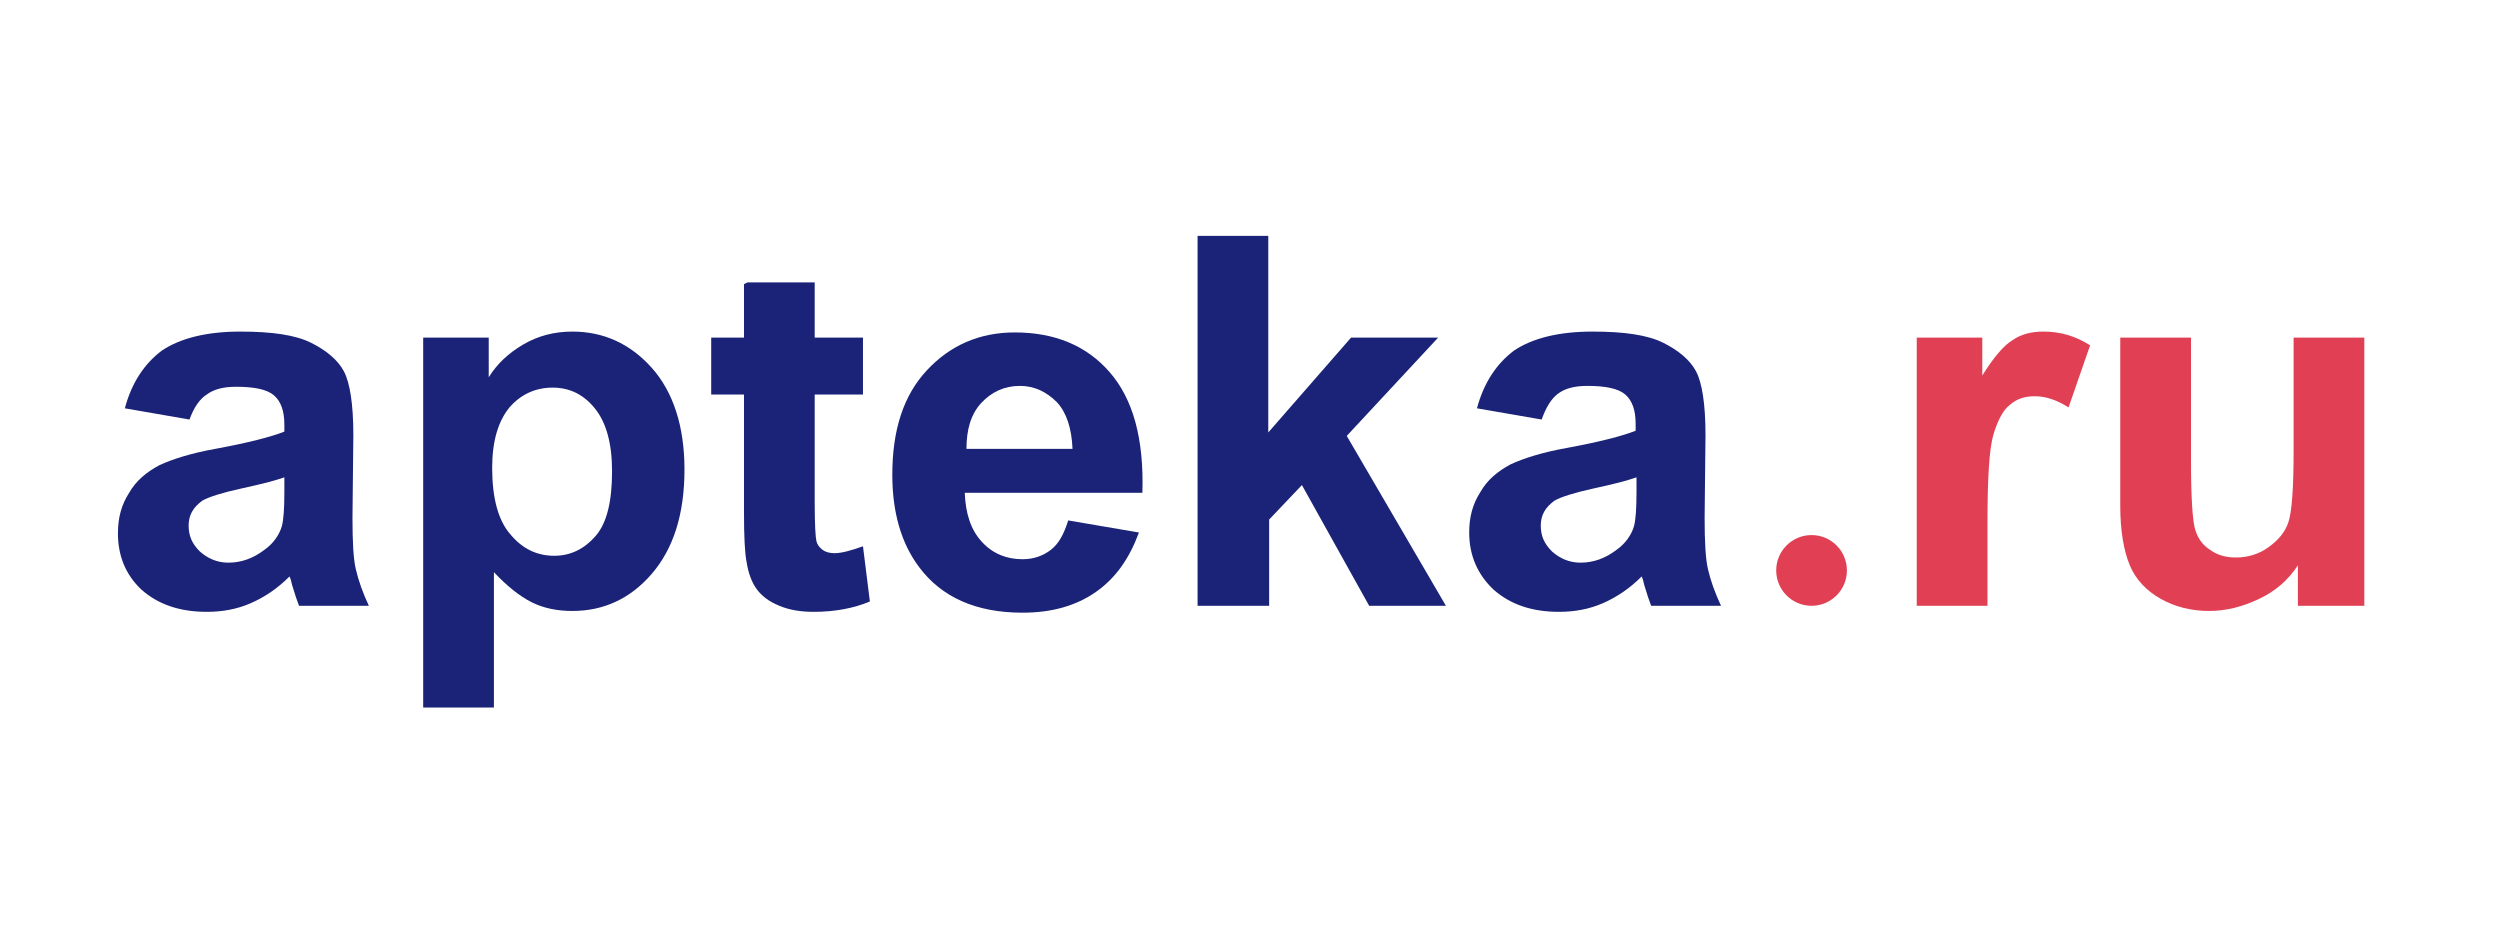
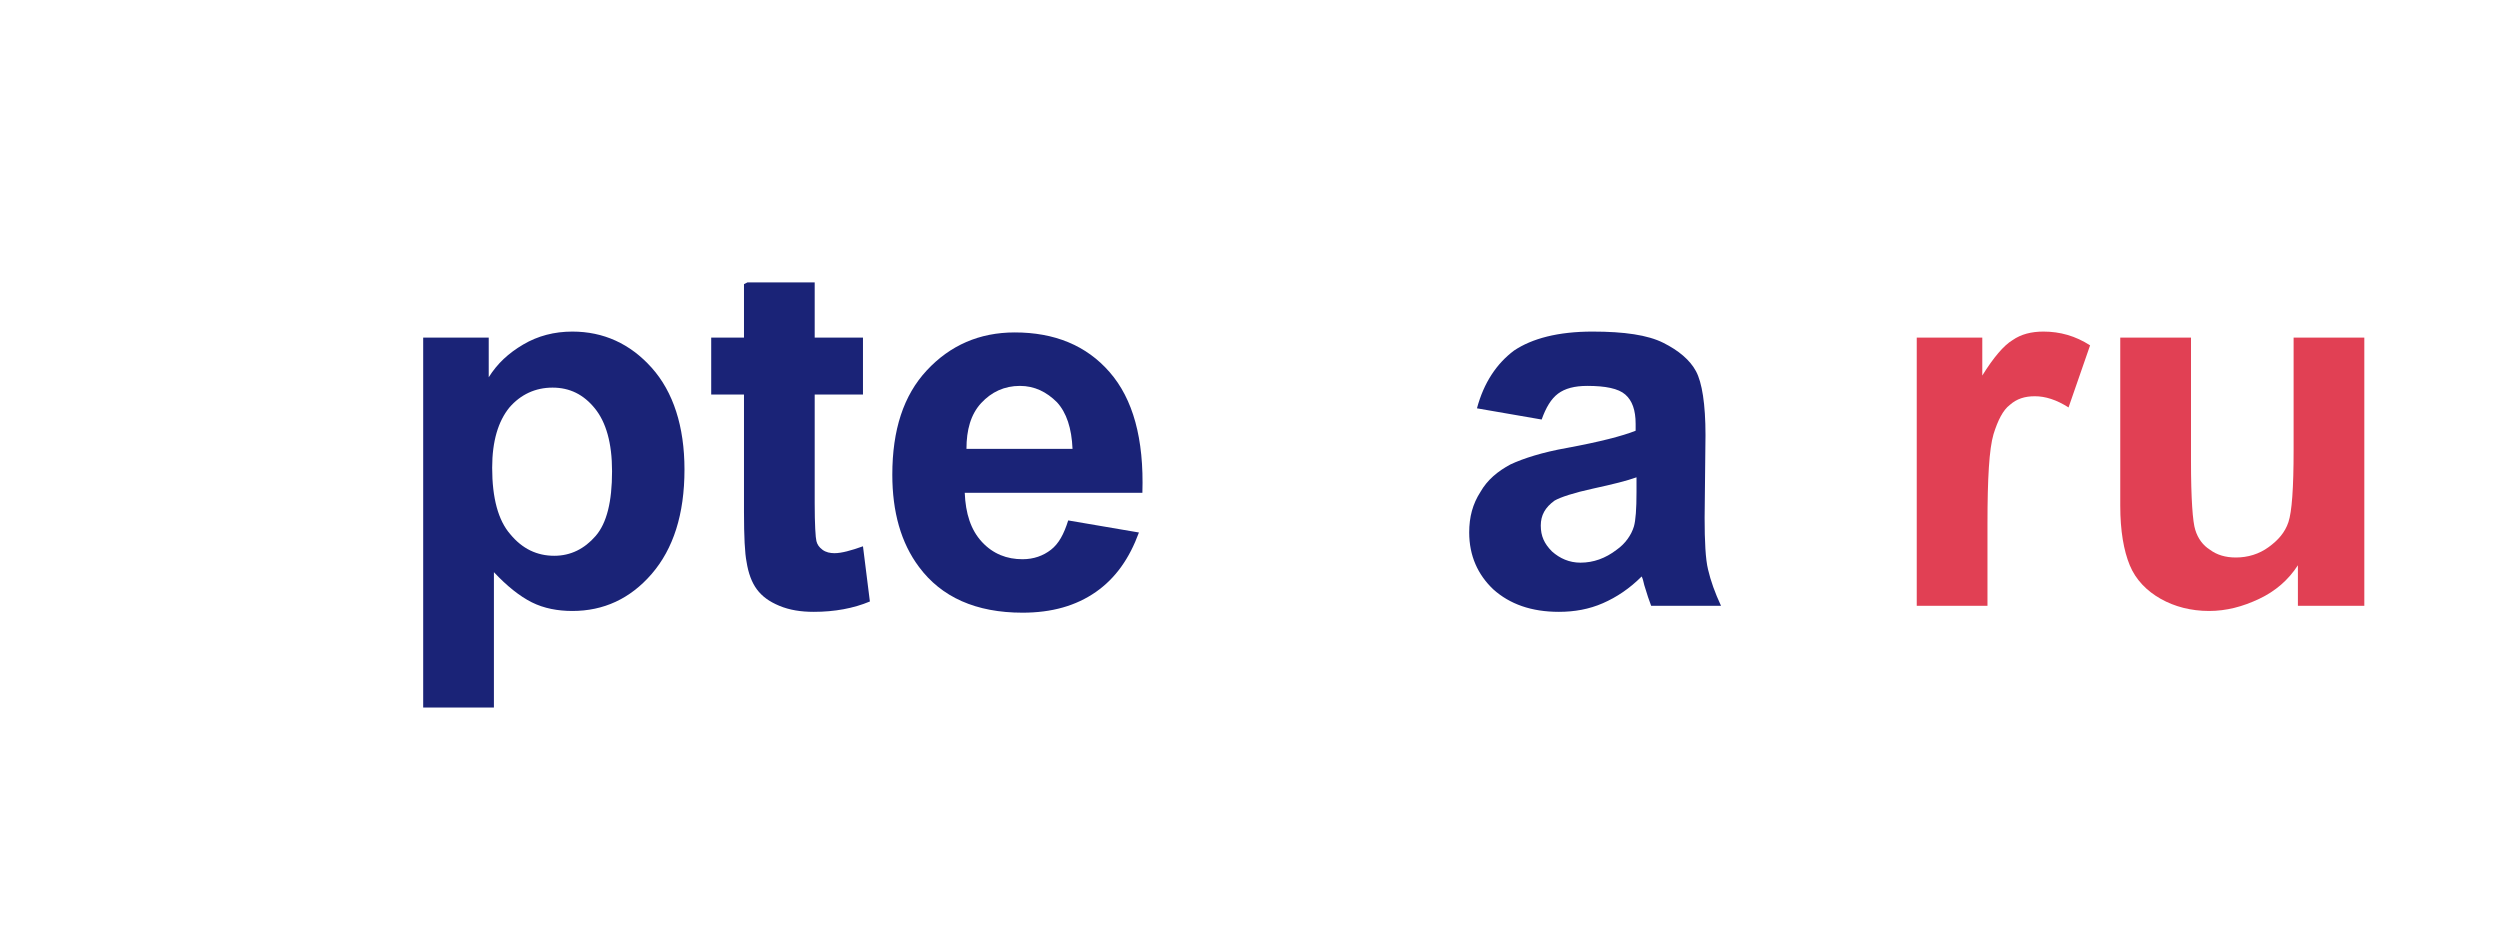
<svg xmlns="http://www.w3.org/2000/svg" width="106" height="40" viewBox="0 0 106 40" fill="none">
-   <path d="M8.035 17.788L5.293 17.313C5.585 16.216 6.133 15.411 6.865 14.863C7.633 14.351 8.729 14.059 10.192 14.059C11.545 14.059 12.532 14.205 13.19 14.534C13.848 14.863 14.324 15.265 14.579 15.74C14.835 16.216 14.982 17.13 14.982 18.446L14.945 21.956C14.945 22.943 14.982 23.711 15.091 24.15C15.201 24.625 15.384 25.137 15.64 25.686H12.678C12.605 25.503 12.495 25.174 12.386 24.808C12.349 24.625 12.313 24.516 12.276 24.442C11.764 24.954 11.216 25.32 10.631 25.576C10.046 25.832 9.424 25.942 8.766 25.942C7.596 25.942 6.682 25.613 5.987 24.991C5.329 24.369 5 23.565 5 22.614C5 21.956 5.146 21.408 5.475 20.896C5.768 20.384 6.207 20.018 6.755 19.726C7.303 19.47 8.108 19.214 9.132 19.031C10.521 18.775 11.508 18.519 12.057 18.3V18.007C12.057 17.422 11.91 17.02 11.618 16.764C11.325 16.508 10.777 16.399 10.009 16.399C9.461 16.399 9.059 16.508 8.766 16.728C8.473 16.91 8.218 17.276 8.035 17.788ZM12.057 20.238C11.655 20.384 11.069 20.53 10.229 20.713C9.388 20.896 8.839 21.079 8.583 21.225C8.181 21.517 7.998 21.846 7.998 22.285C7.998 22.724 8.144 23.053 8.473 23.382C8.803 23.675 9.205 23.857 9.68 23.857C10.229 23.857 10.74 23.675 11.216 23.309C11.581 23.053 11.837 22.687 11.947 22.322C12.02 22.066 12.057 21.59 12.057 20.859V20.238Z" fill="#1A2377" />
  <path d="M17.907 14.315H20.722V15.996C21.088 15.411 21.563 14.973 22.185 14.607C22.806 14.241 23.501 14.059 24.269 14.059C25.585 14.059 26.718 14.57 27.633 15.594C28.547 16.618 29.022 18.081 29.022 19.909C29.022 21.81 28.547 23.272 27.633 24.333C26.718 25.393 25.585 25.905 24.269 25.905C23.647 25.905 23.062 25.795 22.55 25.539C22.038 25.283 21.49 24.845 20.942 24.26V30H17.943V14.315H17.907ZM20.868 19.835C20.868 21.115 21.124 22.066 21.636 22.651C22.148 23.272 22.77 23.565 23.501 23.565C24.196 23.565 24.781 23.272 25.256 22.724C25.731 22.175 25.951 21.262 25.951 19.982C25.951 18.775 25.695 17.898 25.219 17.313C24.744 16.728 24.159 16.435 23.428 16.435C22.697 16.435 22.075 16.728 21.6 17.276C21.124 17.861 20.868 18.702 20.868 19.835Z" fill="#1A2377" />
  <path d="M45.292 22.066L48.291 22.578C47.888 23.675 47.303 24.515 46.462 25.101C45.621 25.686 44.598 25.978 43.355 25.978C41.38 25.978 39.918 25.32 38.967 24.04C38.199 23.016 37.834 21.7 37.834 20.128C37.834 18.227 38.309 16.764 39.296 15.704C40.283 14.643 41.526 14.095 43.026 14.095C44.707 14.095 46.06 14.643 47.047 15.777C48.035 16.91 48.51 18.592 48.437 20.896H40.905C40.941 21.773 41.161 22.468 41.636 22.98C42.111 23.492 42.696 23.711 43.355 23.711C43.83 23.711 44.232 23.565 44.561 23.309C44.89 23.053 45.109 22.651 45.292 22.066ZM45.475 19.031C45.439 18.154 45.219 17.495 44.817 17.057C44.378 16.618 43.866 16.362 43.245 16.362C42.587 16.362 42.038 16.618 41.599 17.093C41.161 17.569 40.978 18.227 40.978 19.031H45.475Z" fill="#1A2377" />
-   <path d="M50.777 25.686V10H53.775V18.336L57.285 14.314H60.978L57.102 18.483L61.307 25.686H58.053L55.201 20.567L53.812 22.029V25.686H50.777Z" fill="#1A2377" />
  <path d="M65.366 17.788L62.623 17.313C62.916 16.216 63.465 15.411 64.196 14.863C64.963 14.351 66.06 14.059 67.523 14.059C68.876 14.059 69.863 14.205 70.521 14.534C71.179 14.863 71.655 15.265 71.91 15.74C72.166 16.216 72.313 17.13 72.313 18.446L72.276 21.956C72.276 22.943 72.313 23.711 72.422 24.15C72.532 24.625 72.715 25.137 72.971 25.686H70.009C69.936 25.503 69.826 25.174 69.717 24.808C69.68 24.625 69.644 24.516 69.607 24.442C69.095 24.954 68.547 25.32 67.962 25.576C67.377 25.832 66.755 25.942 66.097 25.942C64.927 25.942 64.013 25.613 63.318 24.991C62.66 24.369 62.294 23.565 62.294 22.578C62.294 21.92 62.441 21.371 62.77 20.859C63.062 20.347 63.501 19.982 64.049 19.689C64.598 19.433 65.402 19.177 66.426 18.994C67.816 18.739 68.803 18.483 69.351 18.263V17.971C69.351 17.386 69.205 16.984 68.912 16.728C68.62 16.472 68.071 16.362 67.304 16.362C66.755 16.362 66.353 16.472 66.06 16.691C65.768 16.91 65.549 17.276 65.366 17.788ZM69.388 20.238C68.986 20.384 68.4 20.53 67.559 20.713C66.719 20.896 66.17 21.079 65.914 21.225C65.512 21.517 65.329 21.846 65.329 22.285C65.329 22.724 65.475 23.053 65.805 23.382C66.134 23.675 66.536 23.857 67.011 23.857C67.559 23.857 68.071 23.675 68.547 23.309C68.912 23.053 69.168 22.687 69.278 22.322C69.351 22.066 69.388 21.59 69.388 20.859V20.238Z" fill="#1A2377" />
  <path d="M84.269 25.686H81.27V14.315H84.049V15.923C84.525 15.155 84.963 14.643 85.329 14.424C85.695 14.168 86.133 14.059 86.645 14.059C87.34 14.059 87.998 14.241 88.62 14.643L87.706 17.276C87.194 16.947 86.718 16.801 86.28 16.801C85.841 16.801 85.512 16.91 85.219 17.166C84.927 17.386 84.707 17.825 84.525 18.41C84.342 19.031 84.269 20.274 84.269 22.212V25.686Z" fill="#E14054" />
  <path d="M97.431 25.686V23.967C97.029 24.589 96.481 25.064 95.786 25.393C95.091 25.722 94.397 25.905 93.665 25.905C92.898 25.905 92.203 25.722 91.618 25.393C91.033 25.064 90.558 24.589 90.302 23.967C90.046 23.346 89.899 22.505 89.899 21.444V14.315H92.898V19.543C92.898 21.152 92.971 22.139 93.08 22.468C93.19 22.834 93.409 23.126 93.702 23.309C93.995 23.528 94.36 23.638 94.799 23.638C95.311 23.638 95.786 23.492 96.188 23.199C96.591 22.907 96.883 22.578 97.029 22.139C97.175 21.7 97.249 20.713 97.249 19.068V14.315H100.247V25.686H97.431Z" fill="#E14054" />
  <path d="M36.59 23.163C36.078 23.346 35.676 23.455 35.384 23.455C35.201 23.455 35.018 23.419 34.872 23.309C34.726 23.199 34.653 23.09 34.616 22.943C34.579 22.797 34.543 22.249 34.543 21.335V16.728H36.59V14.315H34.543V11.974H31.691L31.545 12.048V14.315H30.155V16.728H31.545V21.7C31.545 22.761 31.581 23.455 31.654 23.821C31.727 24.296 31.874 24.698 32.093 24.991C32.312 25.283 32.605 25.503 33.044 25.686C33.483 25.868 33.958 25.942 34.506 25.942C35.384 25.942 36.188 25.795 36.883 25.503L36.59 23.163Z" fill="#1A2377" />
-   <path d="M76.81 25.686C77.638 25.686 78.309 25.014 78.309 24.186C78.309 23.359 77.638 22.687 76.81 22.687C75.982 22.687 75.311 23.359 75.311 24.186C75.311 25.014 75.982 25.686 76.81 25.686Z" fill="#E14054" />
</svg>